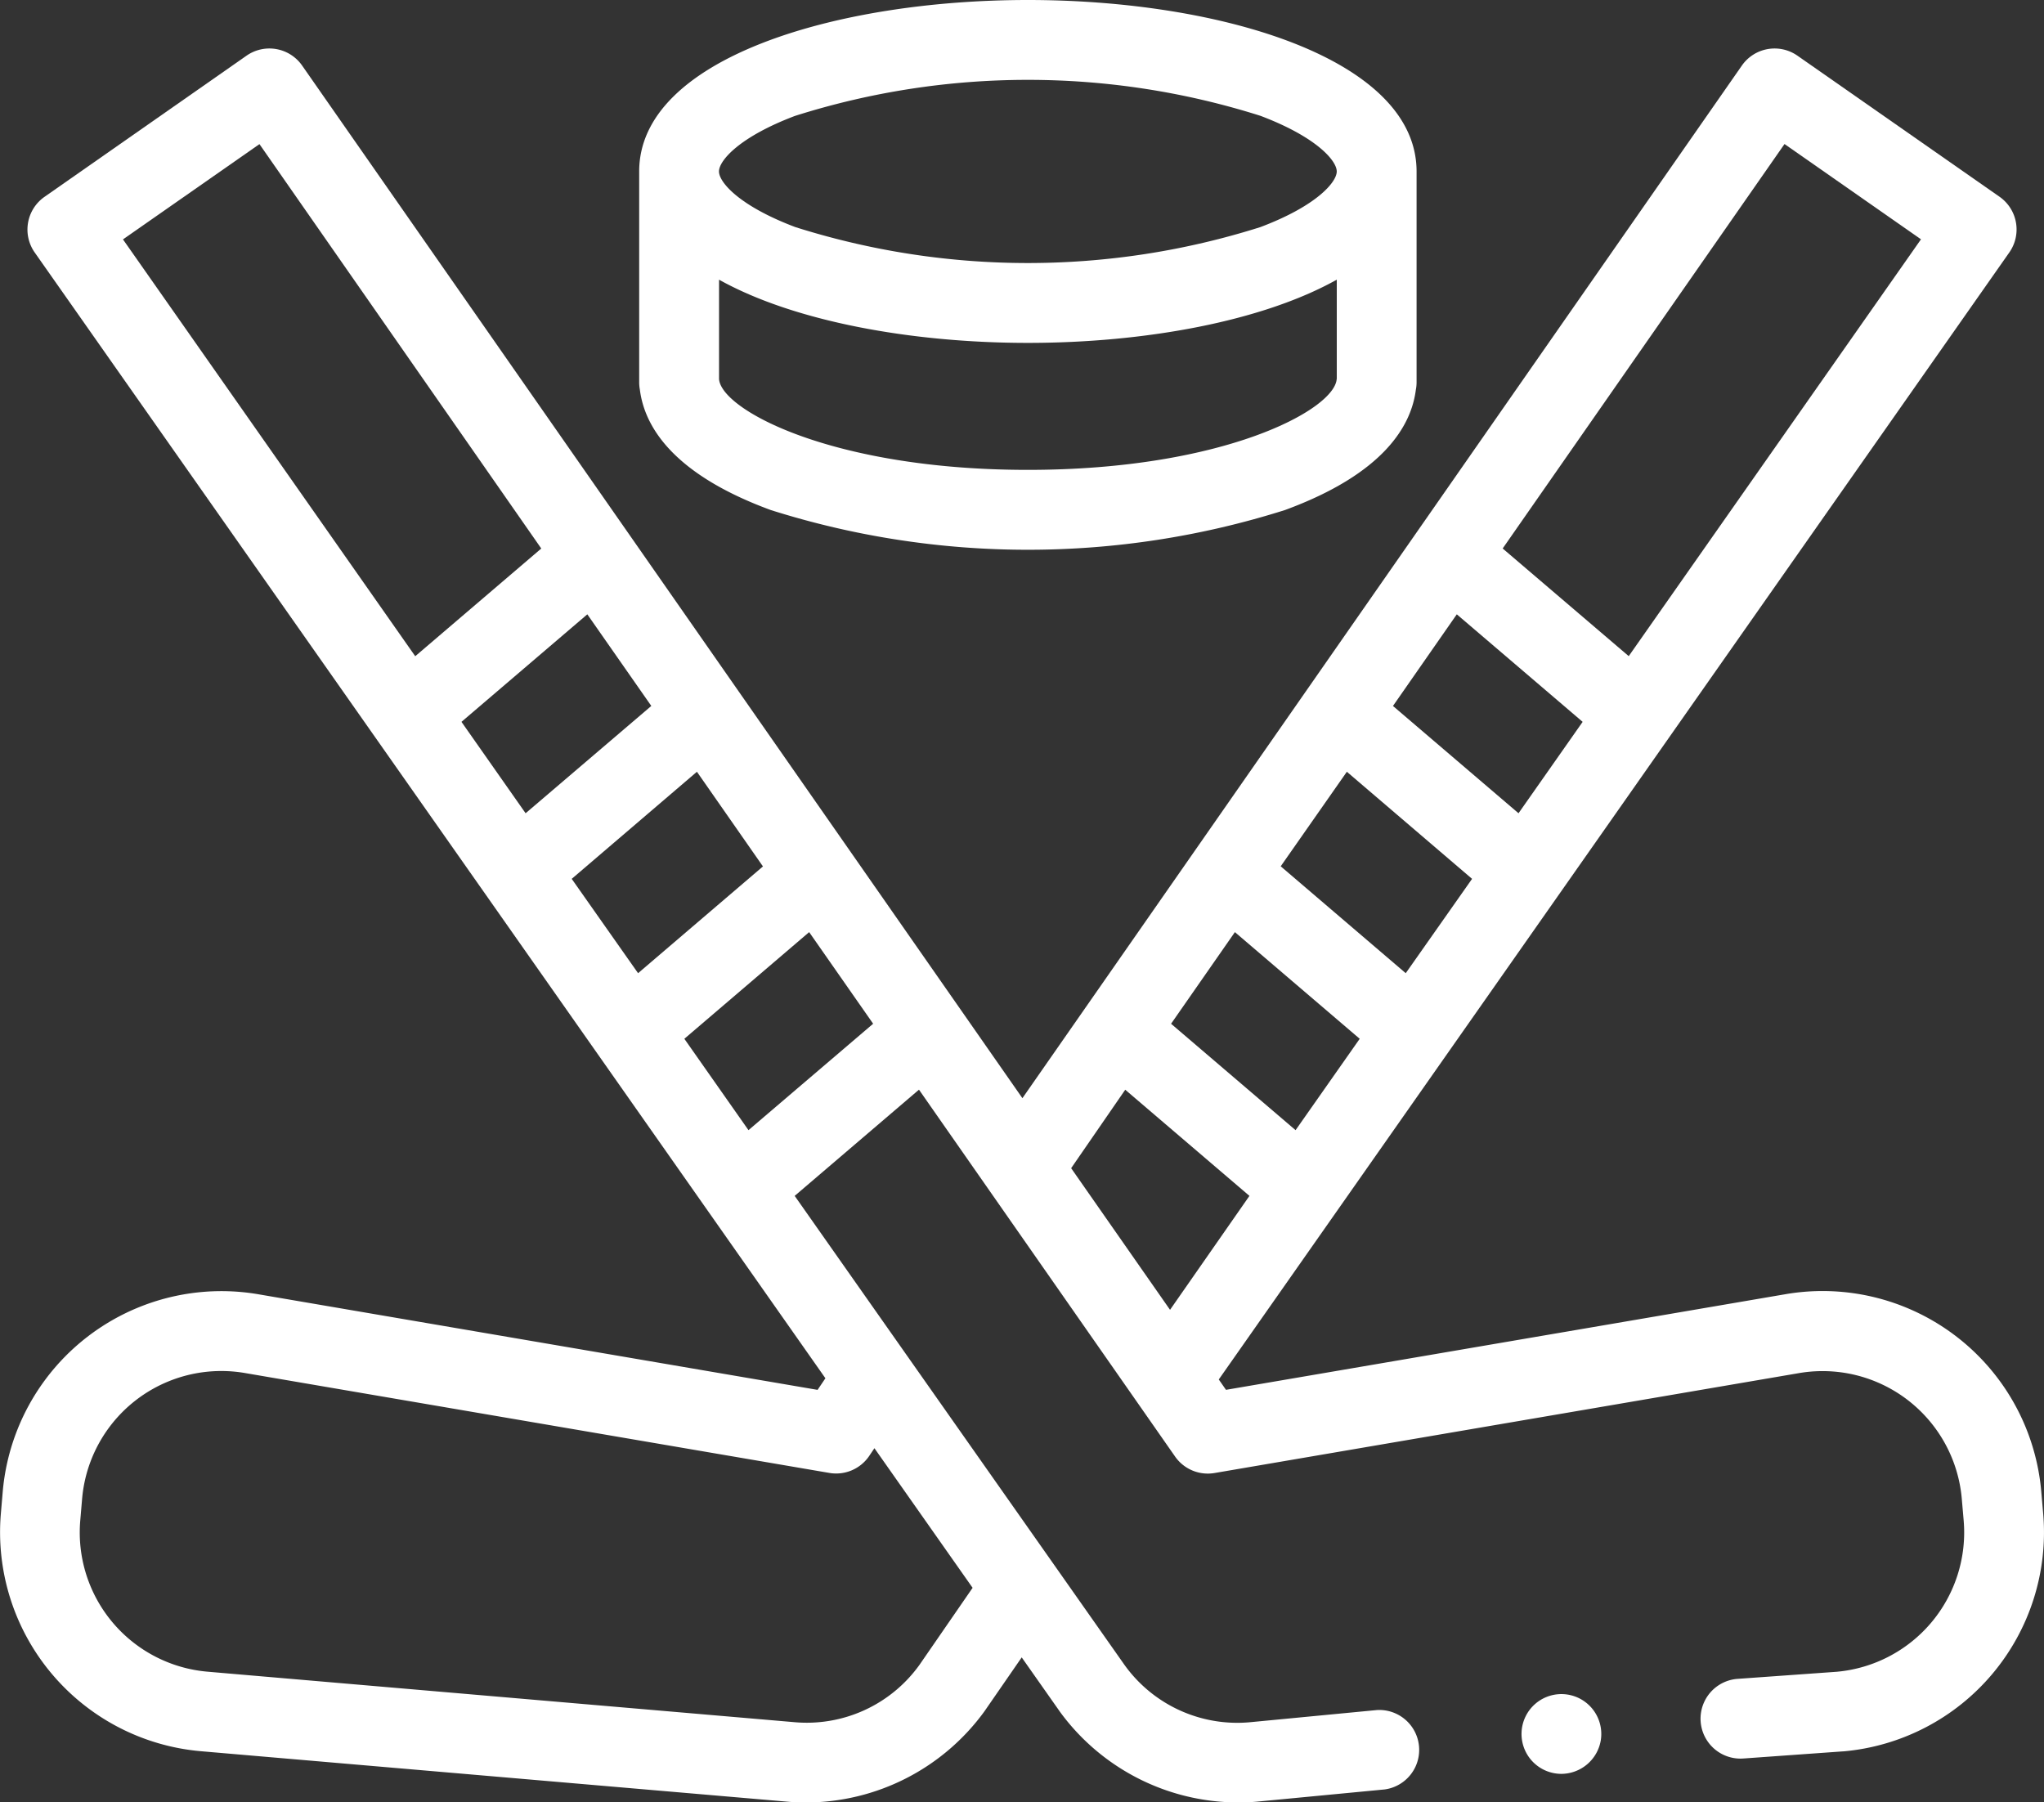
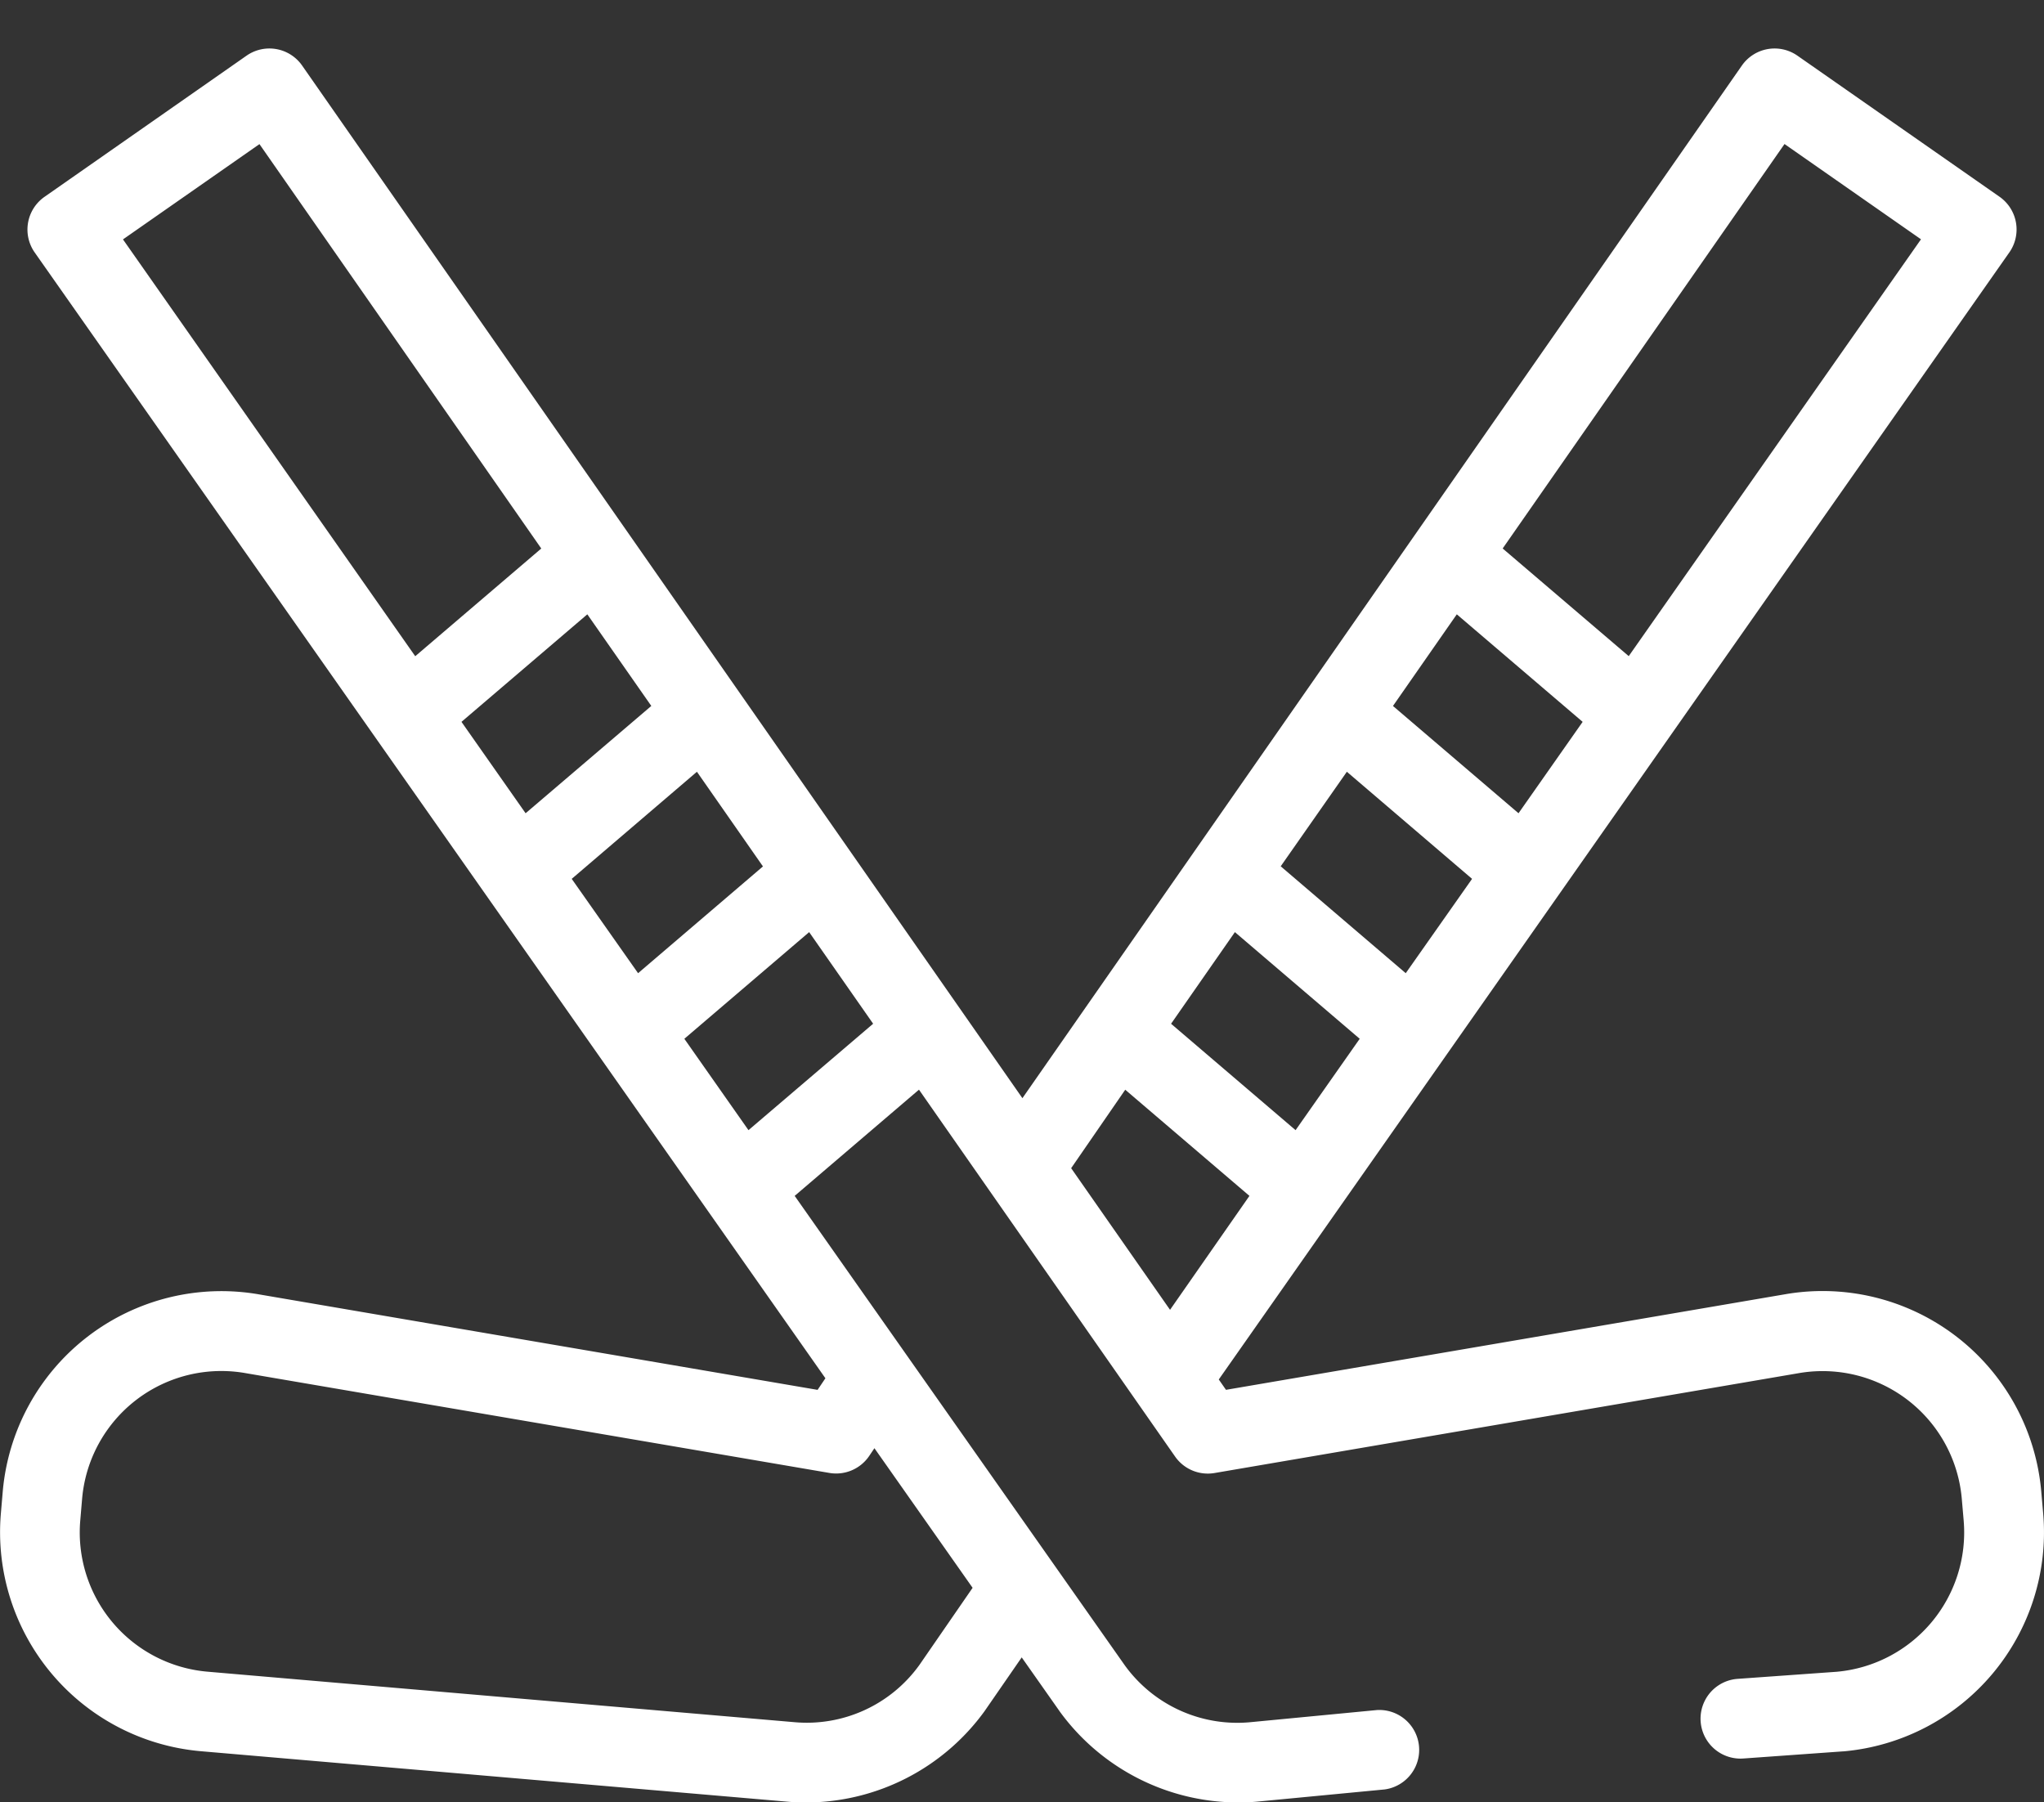
<svg xmlns="http://www.w3.org/2000/svg" width="66.931" height="59.019" viewBox="0 0 66.931 59.019">
  <rect x="0" y="0" width="66.931" height="59.019" fill="#333333" stroke="none" />
  <g id="Group_239" data-name="Group 239" transform="translate(-3934.342 -1766.555)">
    <g id="Group_238" data-name="Group 238">
      <g id="Group_237" data-name="Group 237">
-         <path id="Path_341" data-name="Path 341" d="M3985.47,1824.64a1.306,1.306,0,1,1,1.289-1.093,1.317,1.317,0,0,1-1.289,1.093Z" fill="#fff" />
        <path id="Path_342" data-name="Path 342" d="M4001.246,1816.117l-.062-.715a7.187,7.187,0,0,0-8.373-6.469l-18.324,3.132-.236-.339,25.887-36.906a1.308,1.308,0,0,0-.322-1.823l-6.617-4.619a1.306,1.306,0,0,0-1.82.325l-23.558,33.812-23.585-33.812a1.307,1.307,0,0,0-1.821-.325L3935.8,1773a1.307,1.307,0,0,0-.322,1.822l25.892,36.864-.256.38-18.31-3.13a7.188,7.188,0,0,0-8.373,6.469l-.061.715a7.2,7.2,0,0,0,6.545,7.778l19.213,1.653c.2.018.406.026.607.026a7.235,7.235,0,0,0,5.842-2.984l.016-.023,1.205-1.744,1.233,1.753.009.014a7.237,7.237,0,0,0,5.848,2.983c.2,0,.408-.008.613-.026l4.182-.4a1.307,1.307,0,0,0-.249-2.6l-4.17.4a4.543,4.543,0,0,1-4.1-1.877l-10.8-15.359,4.07-3.478,8.386,12.013a1.307,1.307,0,0,0,1.292.54l19.141-3.272a4.575,4.575,0,0,1,5.328,4.116l.062.716a4.581,4.581,0,0,1-4.157,4.948l-3.245.232a1.307,1.307,0,0,0,.186,2.608l3.256-.233.019,0a7.2,7.2,0,0,0,6.545-7.778Zm-8.47-44.846,4.469,3.12-9.57,13.649-.381-.325-3.747-3.2Zm-10.731,15.4,4.121,3.521-2.1,2.993-4.111-3.513Zm-3.6,5.155,4.1,3.507-2.172,3.089-4.094-3.5Zm-3.666,5.251,4.087,3.493-2.1,2.992-4.077-3.484Zm-3.591,5.161,4.067,3.476-2.6,3.731-3.238-4.638Zm-12.337,1.324-2.1-2.992,4.087-3.493,2.095,3Zm-3.615-5.14-2.173-3.089,4.1-3.507,2.162,3.1Zm-3.683-5.237-2.1-2.993,4.121-3.521,2.095,3Zm-8.715-21.911,9.228,13.242-4.127,3.527-9.57-13.649Zm21.61,49.8a4.542,4.542,0,0,1-4.1,1.873l-19.214-1.653a4.577,4.577,0,0,1-4.164-4.948l.061-.716a4.575,4.575,0,0,1,5.328-4.116l19.141,3.272a1.308,1.308,0,0,0,1.305-.557l.17-.253,3.215,4.572Z" fill="#fff" />
-         <path id="Path_343" data-name="Path 343" d="M3968,1766.555c-6.325,0-12.728,1.929-12.728,5.614v6.9a1.352,1.352,0,0,0,.023.247c.146,1.166,1.033,2.746,4.288,3.941a27.894,27.894,0,0,0,16.833,0c3.253-1.194,4.141-2.773,4.288-3.939a1.267,1.267,0,0,0,.024-.249v-6.9C3980.726,1768.484,3974.323,1766.555,3968,1766.555Zm-7.615,3.792a25.219,25.219,0,0,1,15.229,0c1.834.692,2.5,1.469,2.5,1.822s-.666,1.131-2.5,1.822a25.219,25.219,0,0,1-15.229,0c-1.833-.691-2.5-1.468-2.5-1.822S3958.549,1771.038,3960.383,1770.347Zm17.727,8.621c-.076,1.009-3.715,2.973-10.112,2.973s-10.037-1.964-10.113-2.973v-3.255c2.449,1.367,6.3,2.07,10.114,2.07s7.664-.7,10.114-2.07v3.241Z" fill="#fff" />
      </g>
    </g>
  </g>
</svg>